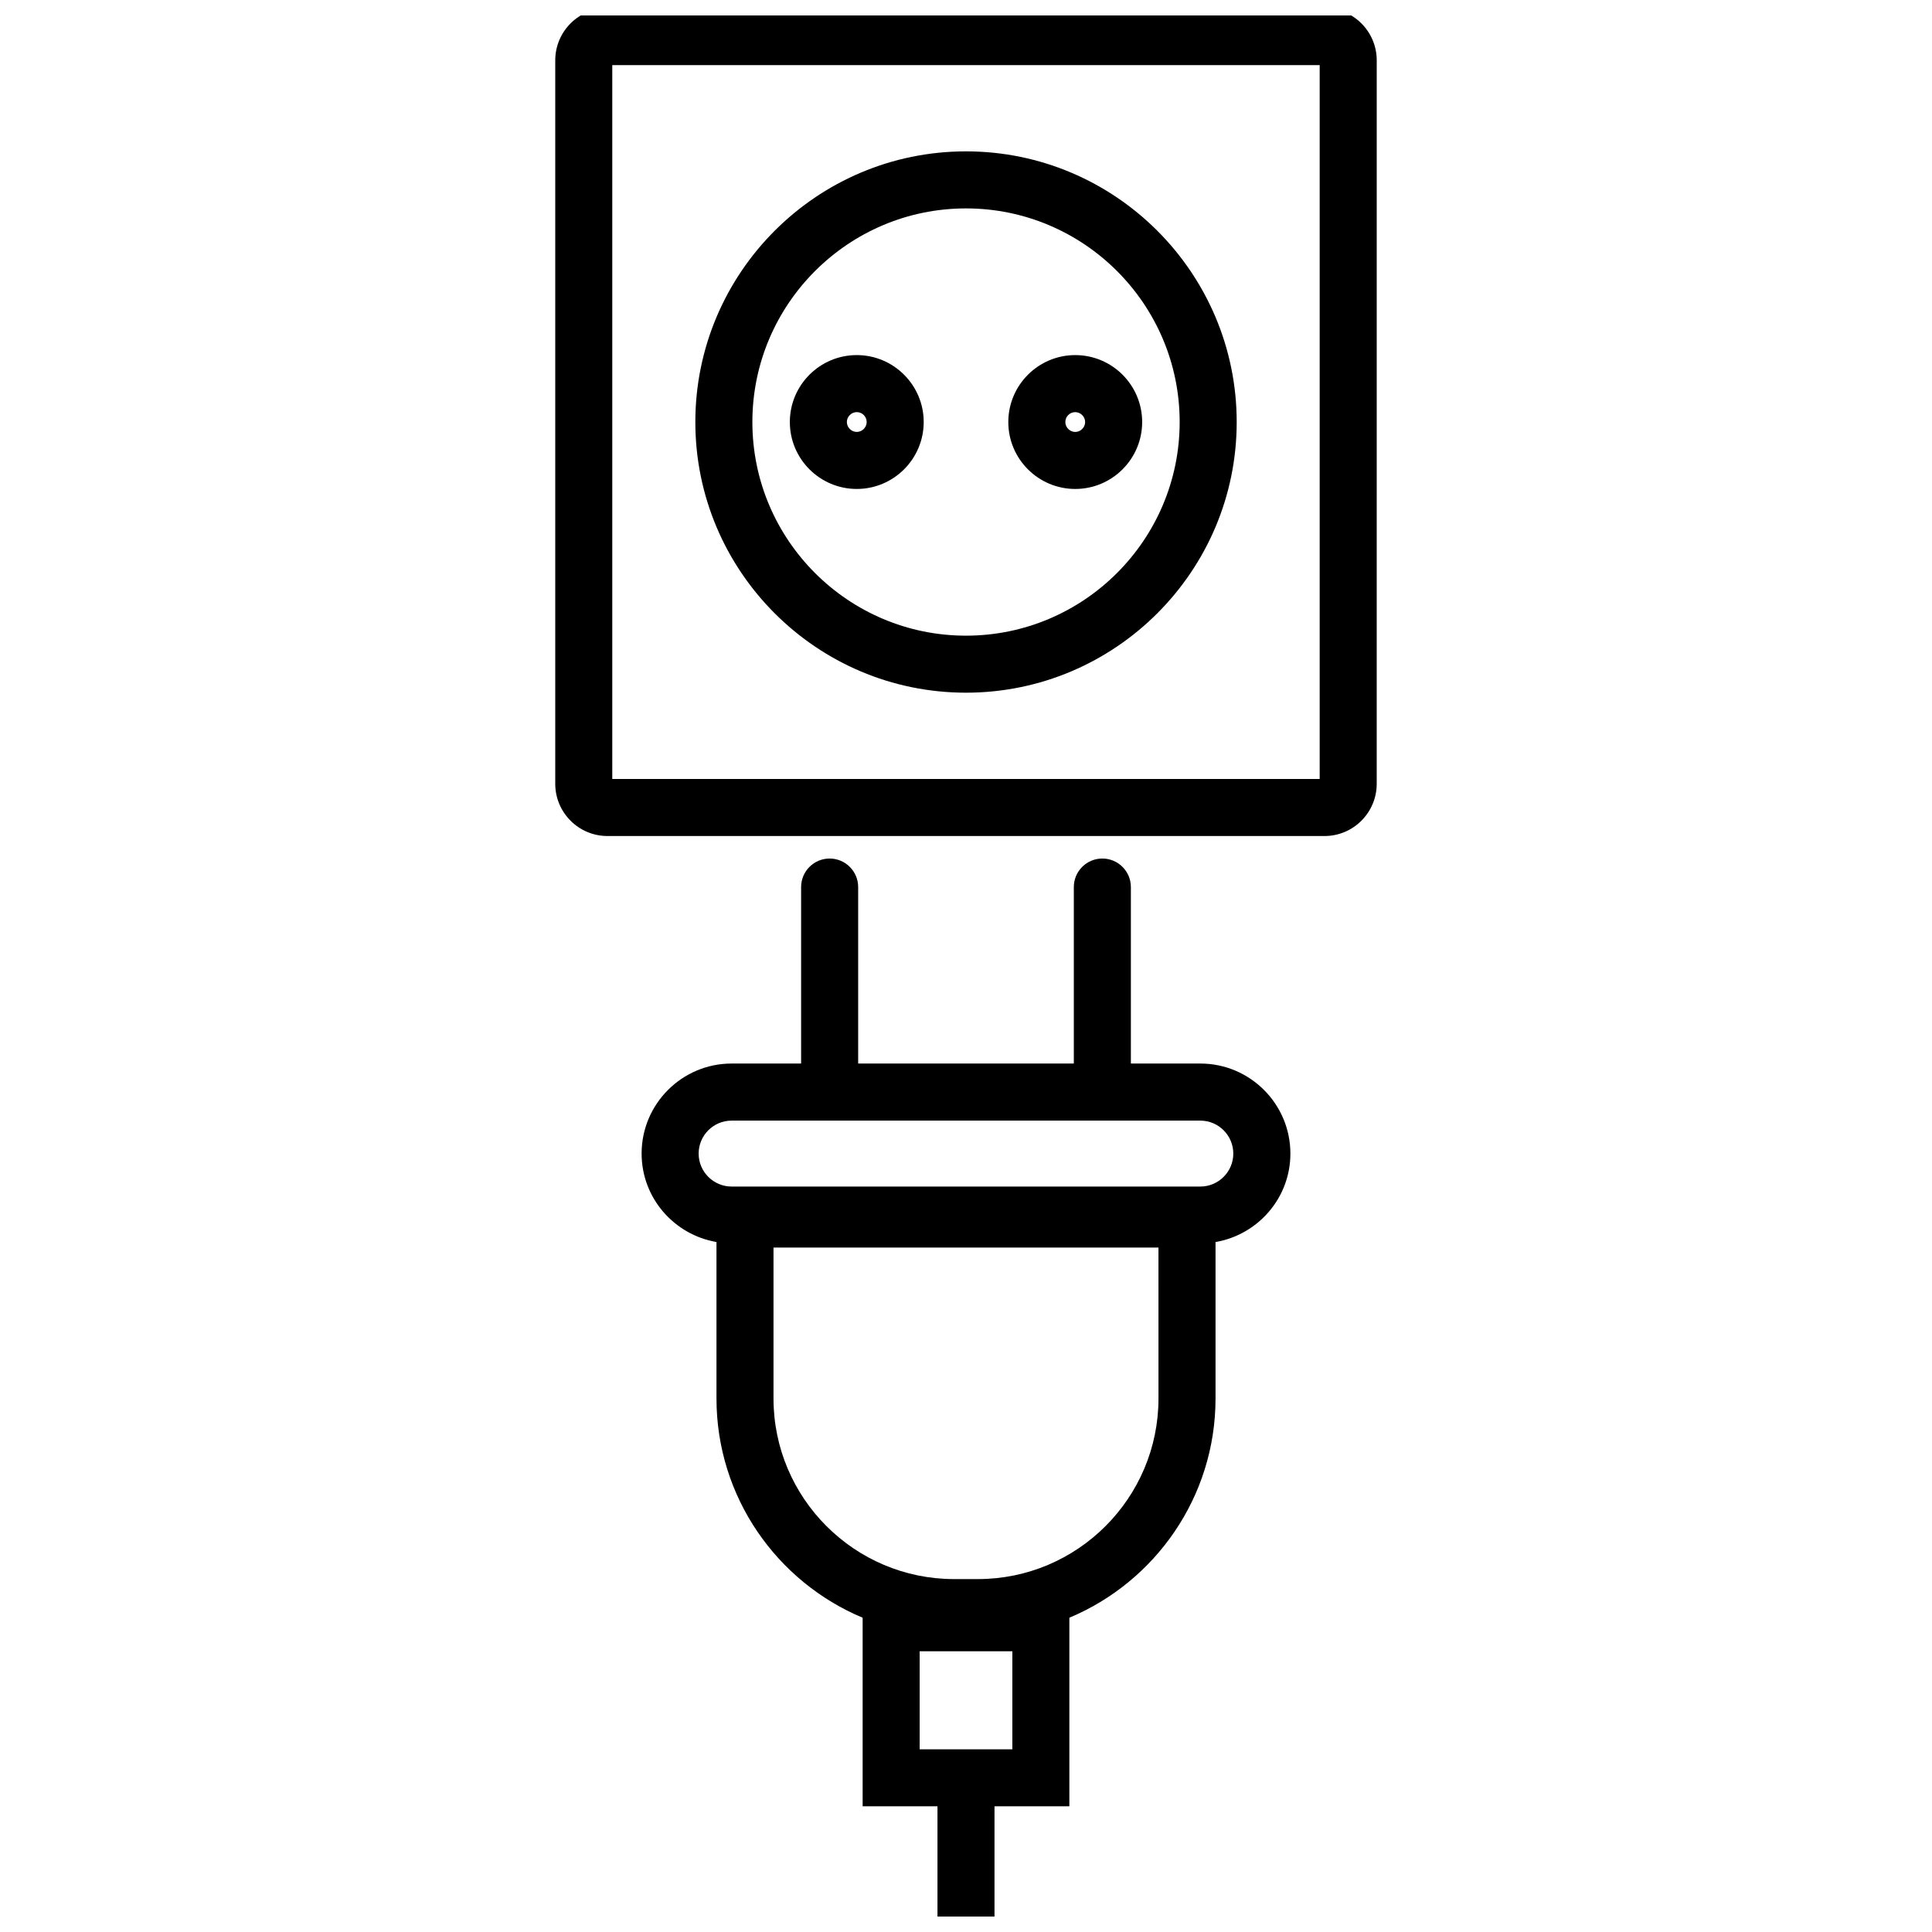
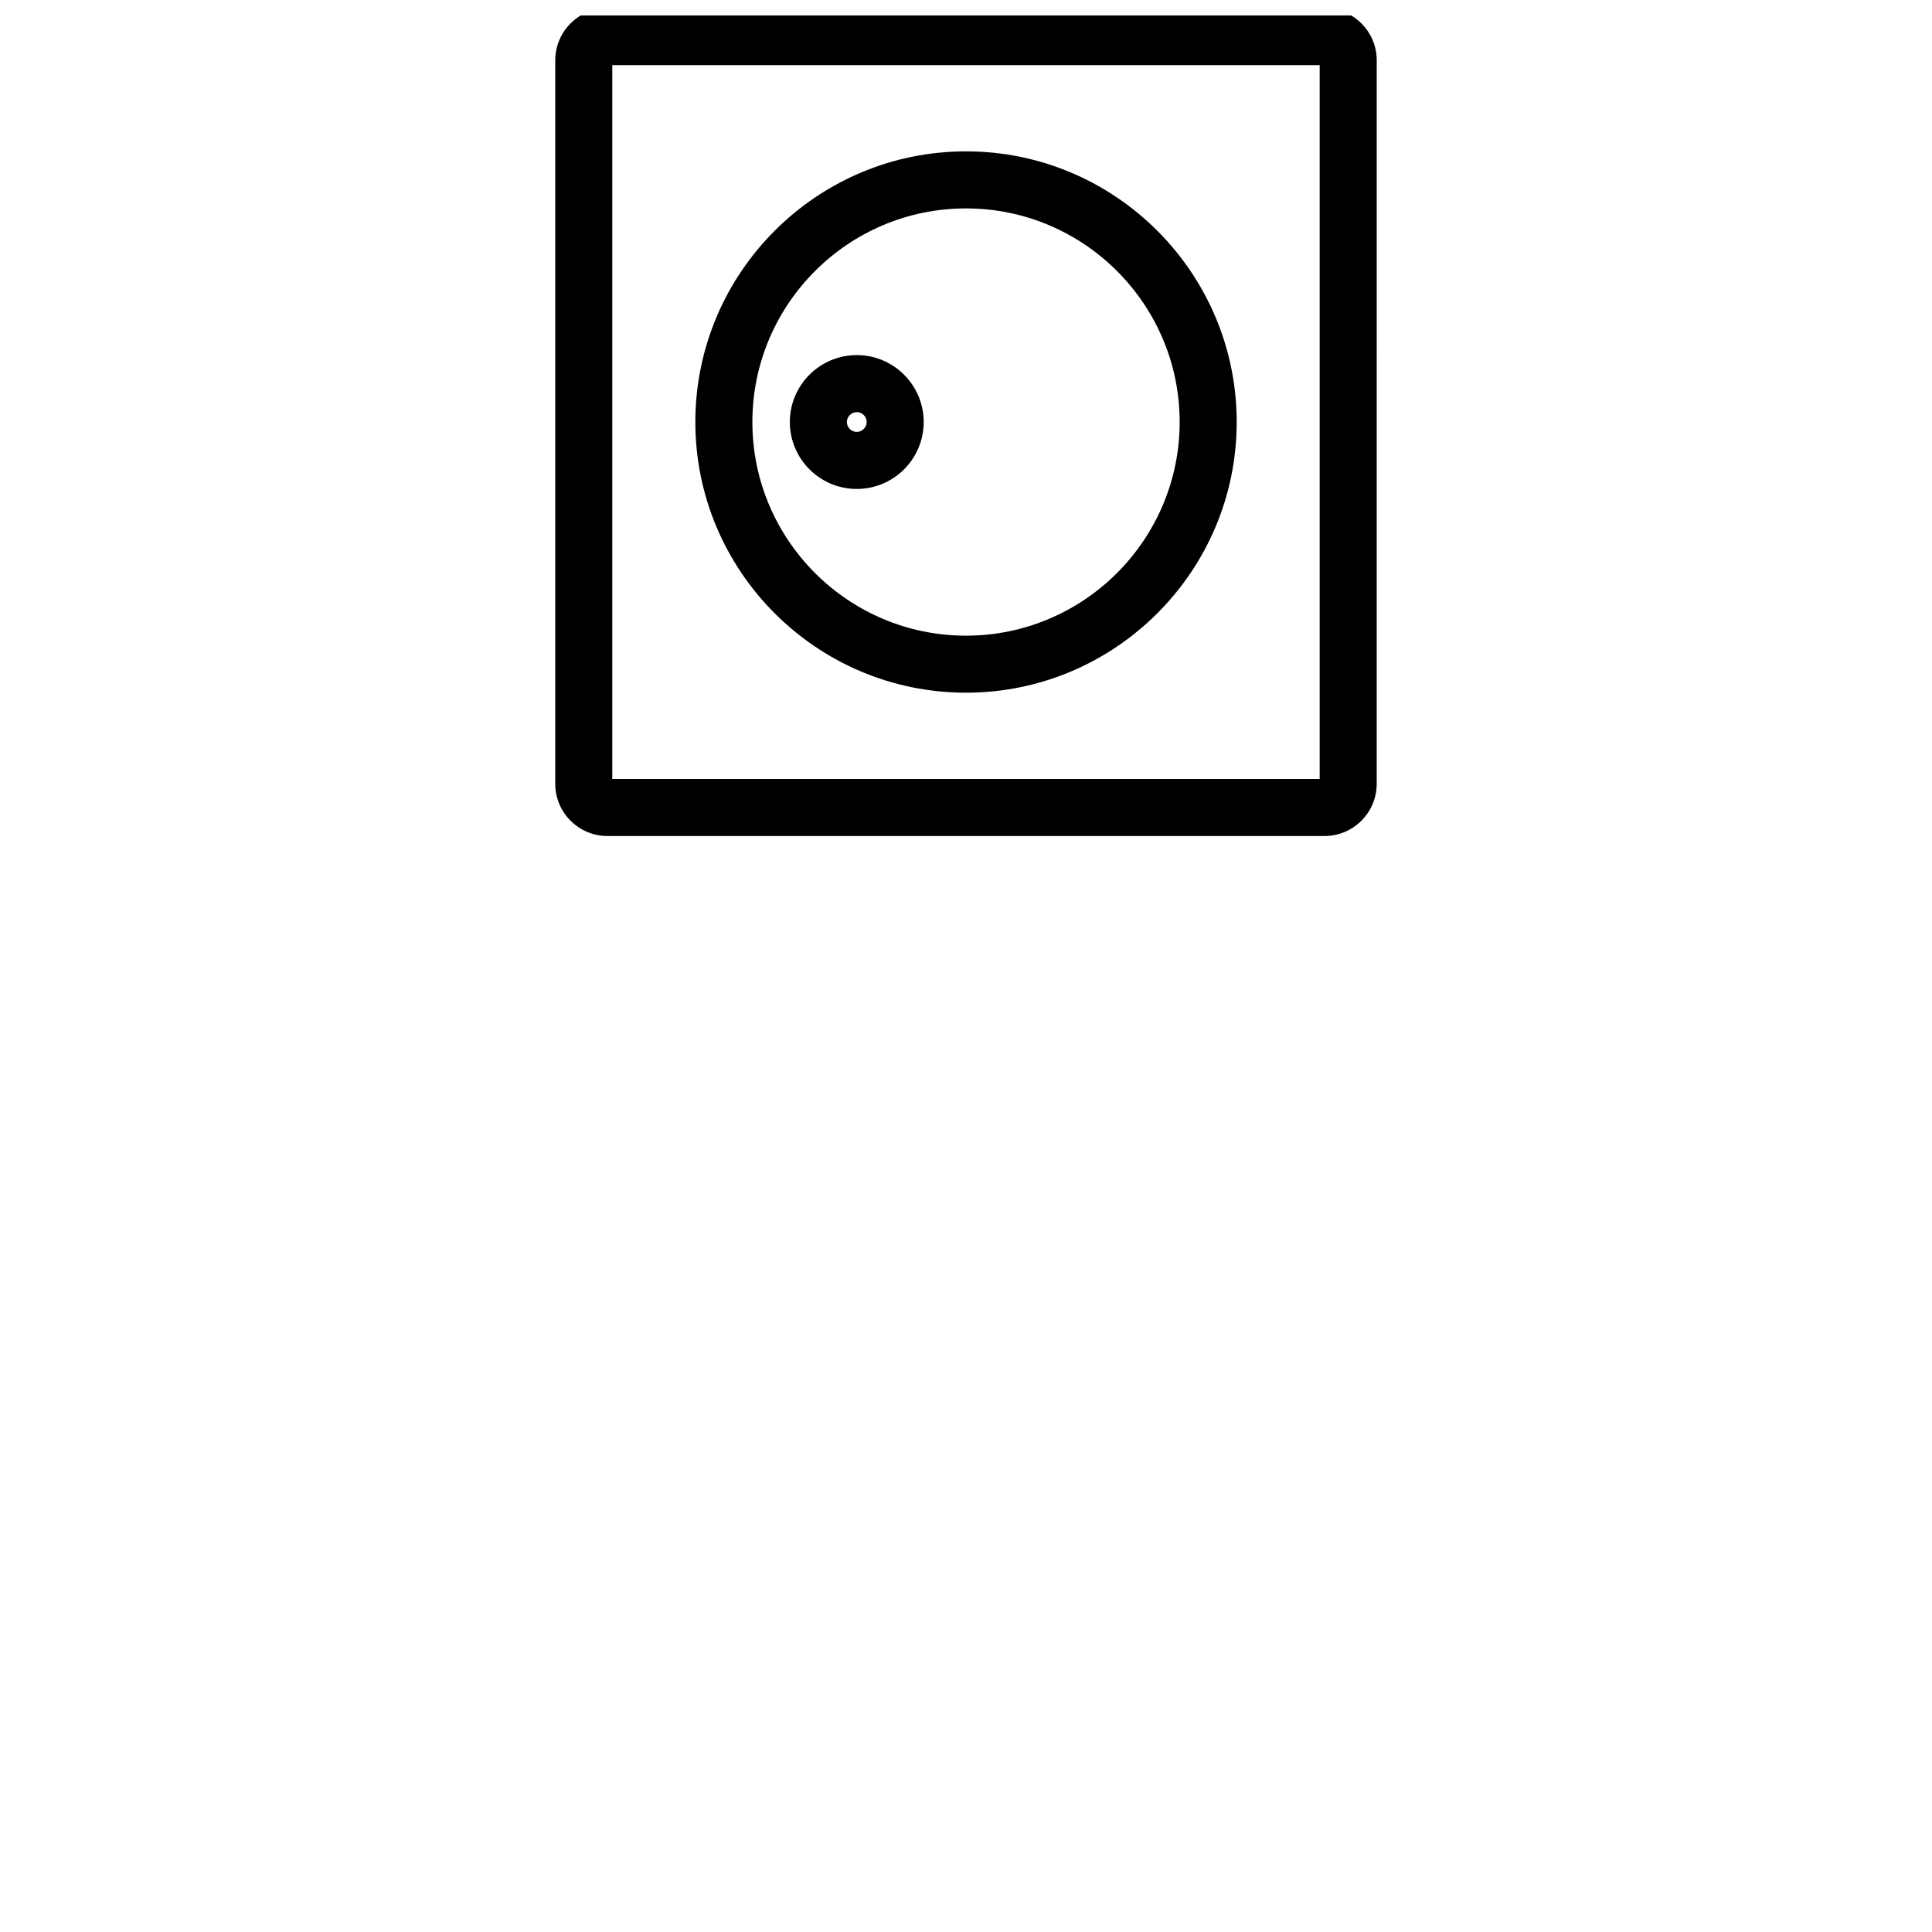
<svg xmlns="http://www.w3.org/2000/svg" width="800px" height="800px" version="1.1" viewBox="144 144 512 512">
  <defs>
    <clipPath id="b">
-       <path d="m314 371h172v280.9h-172z" />
-     </clipPath>
+       </clipPath>
    <clipPath id="a">
      <path d="m291 148.09h218v217.91h-218z" />
    </clipPath>
  </defs>
  <g clip-path="url(#b)">
-     <path d="m462.11 425.85h-18.418v-46.77c0-4.172-3.387-7.559-7.559-7.559-4.172 0-7.559 3.387-7.559 7.559v46.77h-57.152v-46.77c0-4.172-3.387-7.559-7.559-7.559s-7.559 3.387-7.559 7.559v46.77h-18.418c-13.148 0-23.852 10.695-23.852 23.852 0 11.777 8.602 21.52 19.84 23.449v41.457c0 26.137 16.012 48.594 38.734 58.105v49.977h19.832v31.176h15.113v-31.176h19.84v-49.977c22.723-9.516 38.734-31.973 38.734-58.105v-41.453c11.234-1.93 19.84-11.668 19.84-23.449-0.004-13.16-10.711-23.855-23.859-23.855zm-49.828 181.73h-24.562v-25.977h24.562zm38.727-92.969c0 26.391-21.473 47.863-47.863 47.863h-6.297c-26.391 0-47.863-21.473-47.863-47.863v-39.992h102.02zm11.102-56.164h-124.23c-4.816 0-8.734-3.926-8.734-8.734 0-4.82 3.918-8.734 8.734-8.734h124.22c4.812 0 8.734 3.914 8.734 8.734 0.008 4.805-3.922 8.734-8.73 8.734z" />
-   </g>
+     </g>
  <g clip-path="url(#a)">
    <path d="m495 146.14h-190.01c-7.637 0-13.844 6.211-13.844 13.852v191.72c0 7.637 6.207 13.844 13.844 13.844h190.01c7.637 0 13.844-6.207 13.844-13.844l0.004-191.72c0-7.637-6.207-13.848-13.848-13.848zm-1.27 204.3h-187.47v-189.18h187.47z" />
  </g>
  <path d="m400 327.57c39.551 0 71.738-32.18 71.738-71.727-0.004-39.547-32.191-71.73-71.738-71.73-39.555 0-71.727 32.18-71.727 71.727-0.004 39.547 32.172 71.73 71.727 71.73zm0-128.34c31.227 0 56.625 25.398 56.625 56.613-0.004 31.215-25.406 56.617-56.625 56.617-31.215 0-56.613-25.398-56.613-56.613s25.391-56.617 56.613-56.617z" />
  <path d="m388.79 255.84c0-9.777-7.961-17.738-17.738-17.738-9.777 0-17.738 7.957-17.738 17.738 0 9.785 7.957 17.738 17.738 17.738s17.738-7.953 17.738-17.738zm-20.363 0c0-1.422 1.199-2.625 2.625-2.625 1.445 0 2.625 1.176 2.625 2.625 0 1.422-1.203 2.625-2.625 2.625s-2.625-1.203-2.625-2.625z" />
-   <path d="m428.95 273.58c9.777 0 17.734-7.957 17.734-17.738 0-9.785-7.949-17.738-17.734-17.738-9.785 0-17.738 7.957-17.738 17.738-0.004 9.785 7.957 17.738 17.738 17.738zm0-20.359c1.414 0 2.621 1.199 2.621 2.625 0 1.426-1.199 2.625-2.621 2.625-1.426 0-2.625-1.199-2.625-2.625 0-1.449 1.176-2.625 2.625-2.625z" />
</svg>